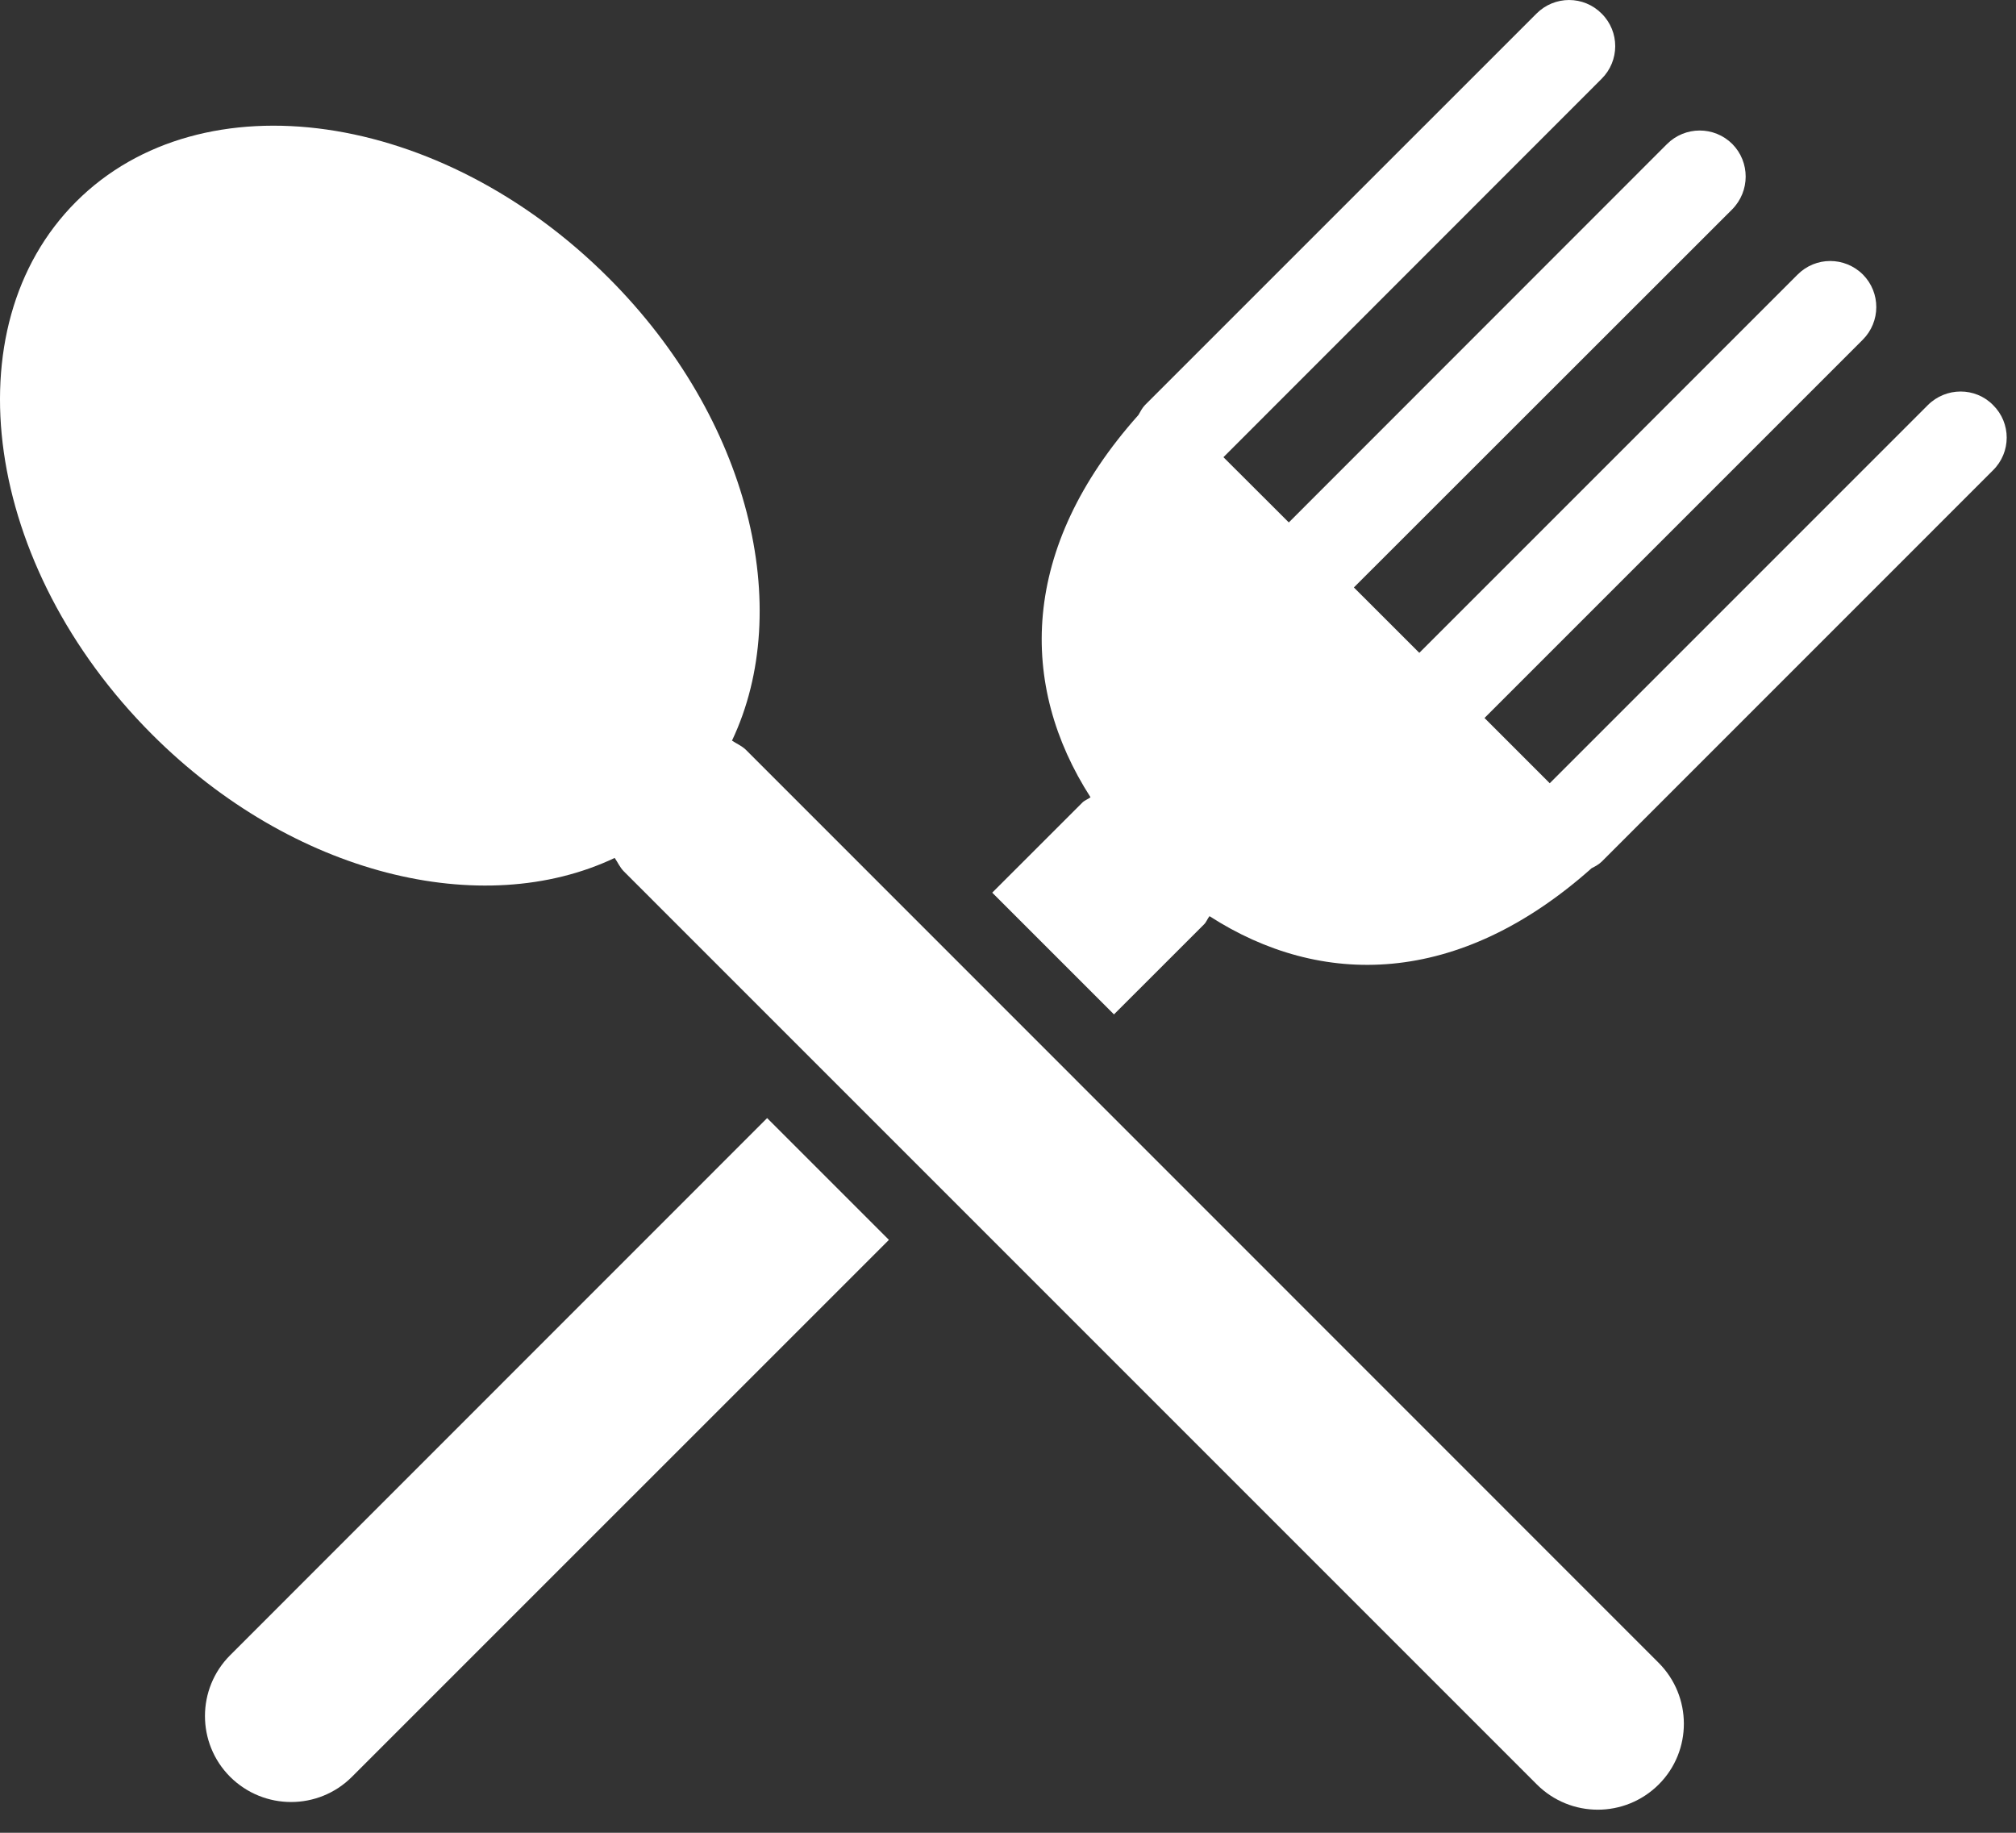
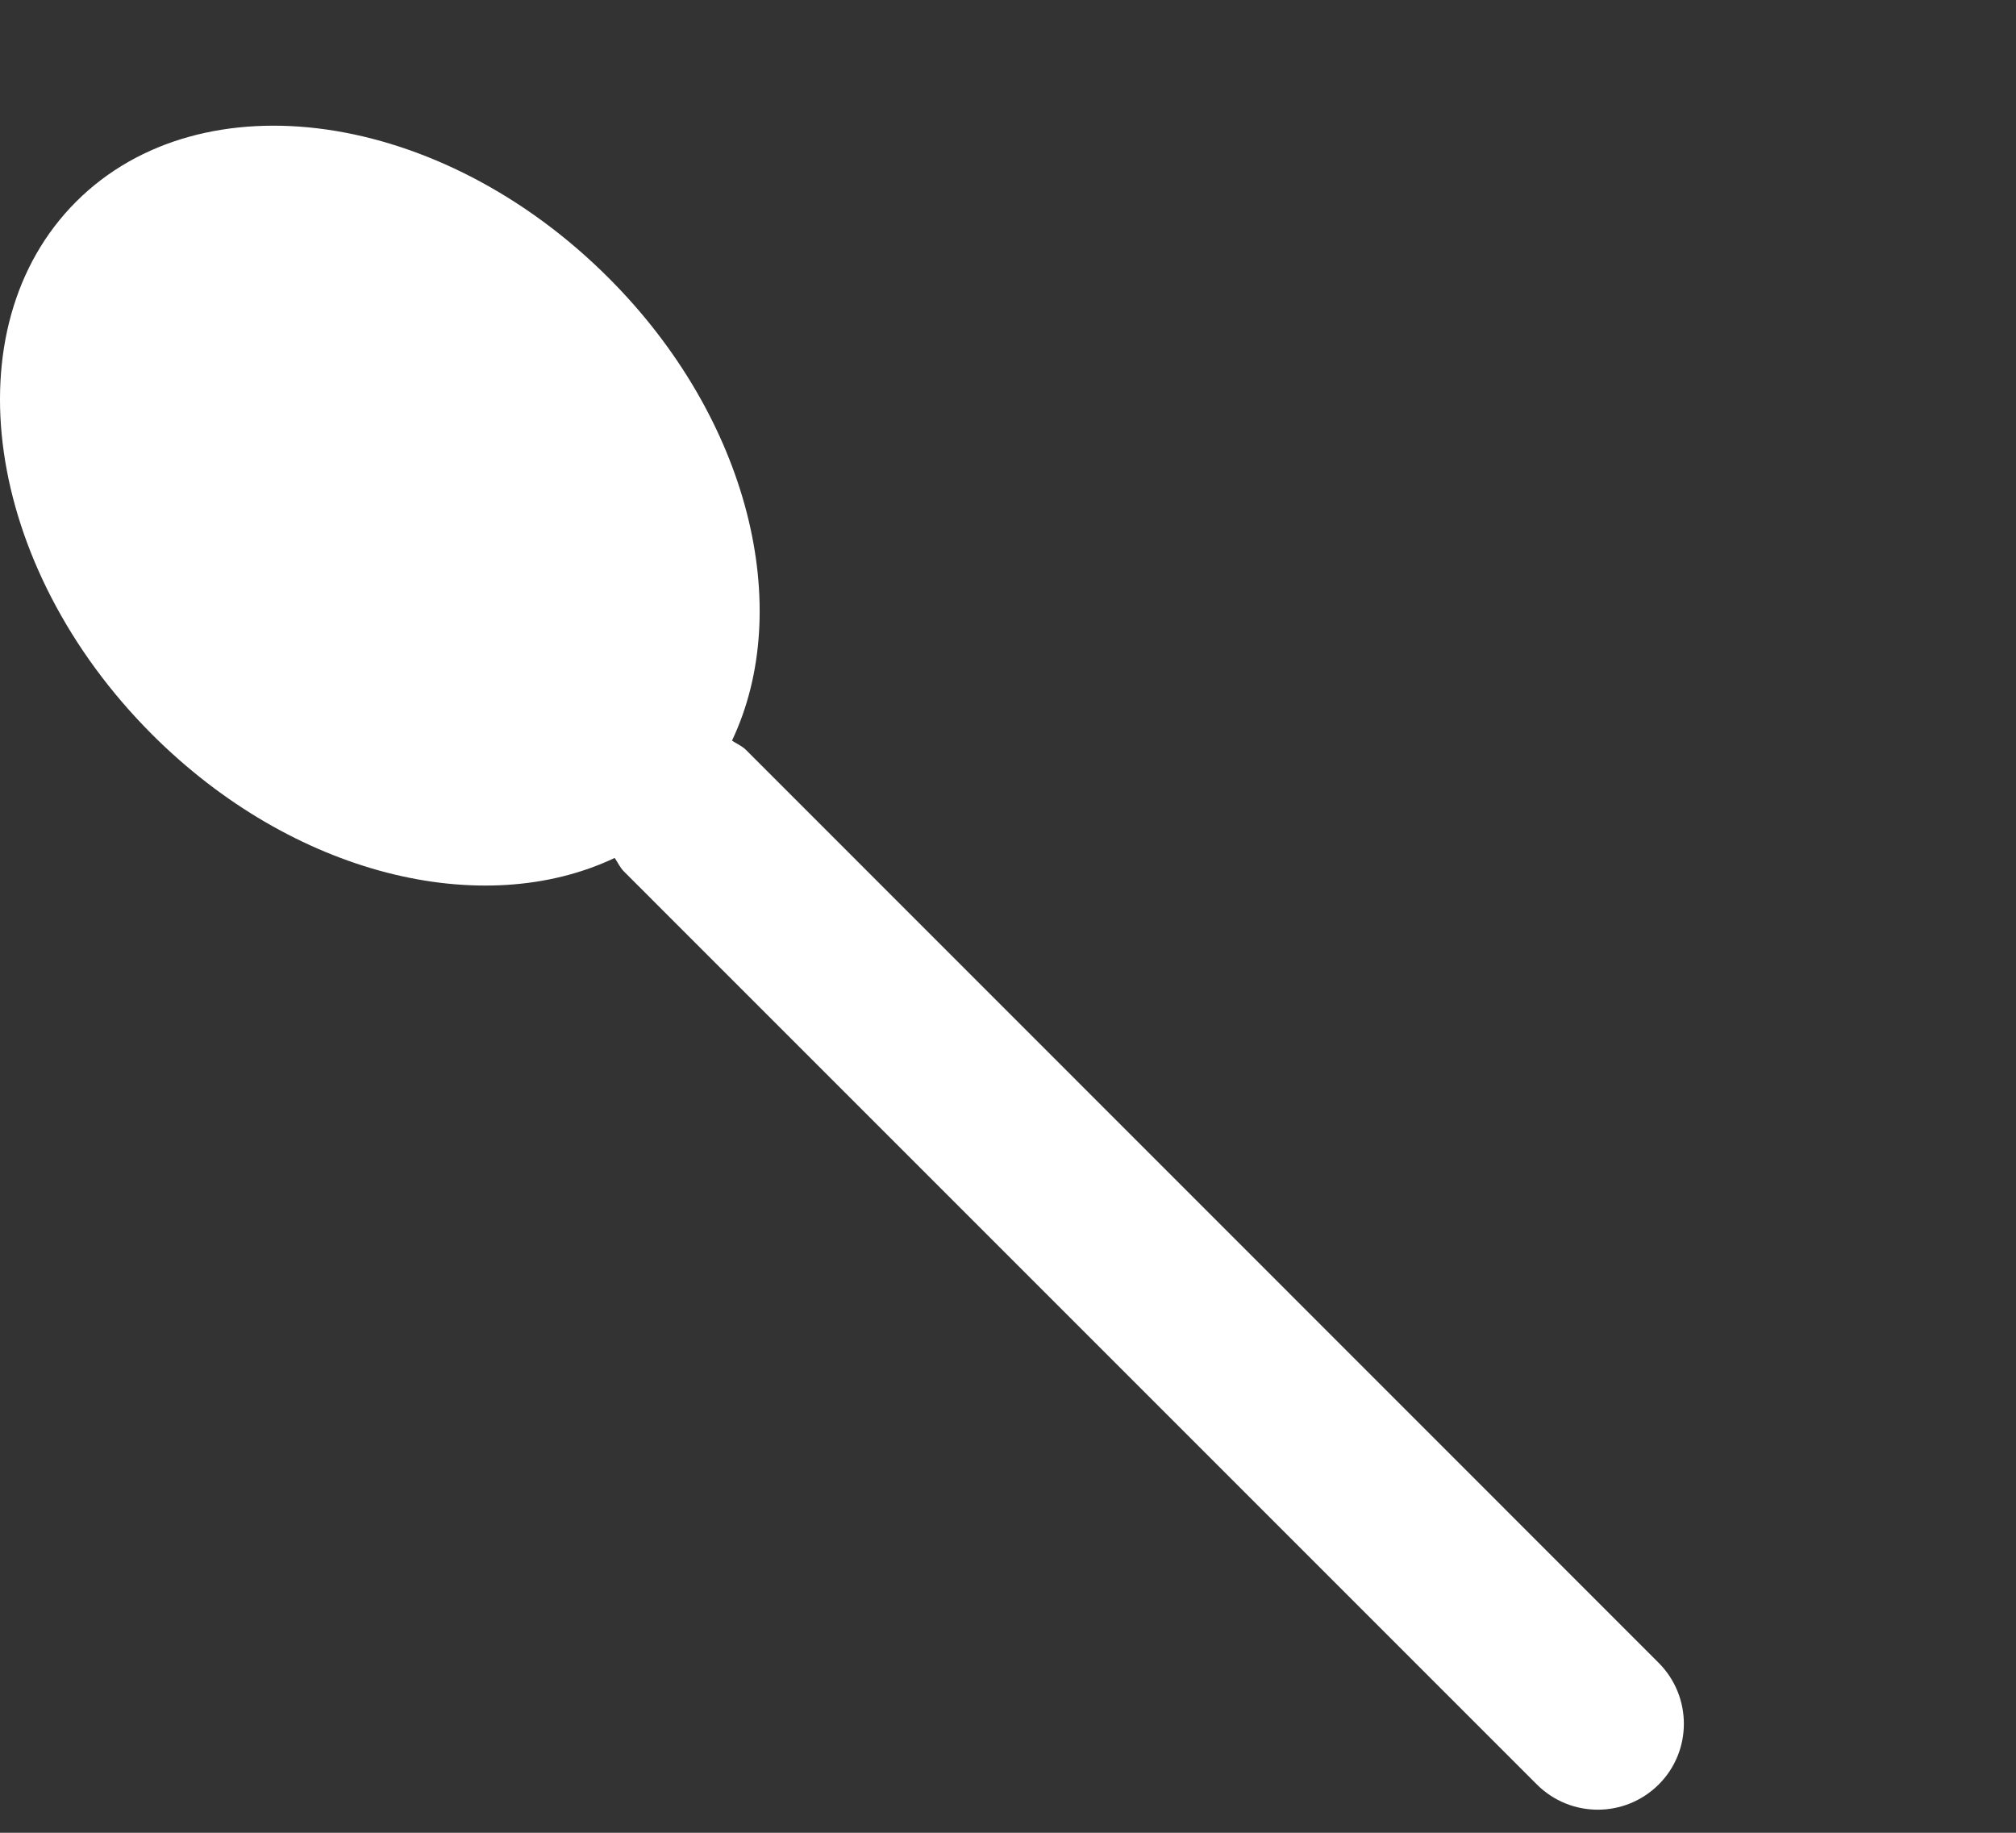
<svg xmlns="http://www.w3.org/2000/svg" width="44px" height="40px" viewBox="0 0 44 40" version="1.1">
  <rect x="0" y="0" width="44" height="40" fill="#333333" stroke="none" />
  <title>resto icon</title>
  <desc>Created with Sketch.</desc>
  <defs />
  <g id="Symbols" stroke="none" stroke-width="1" fill="none" fill-rule="evenodd">
    <g id="resto_icon" fill="#FFFFFF">
      <g id="resto-icon">
-         <path d="M5.026,36.122 C4.29,36.855 4.29,38.045 5.022,38.778 C5.759,39.512 6.948,39.512 7.682,38.778 L19.401,27.06 L16.743,24.402 L5.026,36.122 Z" id="Fill-1" />
-         <path d="M43.499,8.84 C43.112,8.446 42.472,8.446 42.075,8.842 L33.824,17.094 L32.4,15.67 L40.654,7.416 C41.049,7.021 41.049,6.386 40.659,5.992 C40.261,5.597 39.625,5.598 39.232,5.994 L30.977,14.248 L29.549,12.821 L37.805,4.57 C38.198,4.173 38.198,3.536 37.808,3.142 C37.414,2.75 36.776,2.75 36.381,3.146 L28.129,11.402 L26.702,9.978 L34.953,1.723 C35.352,1.328 35.352,0.69 34.958,0.298 C34.565,-0.099 33.928,-0.099 33.533,0.298 L24.993,8.837 C24.929,8.901 24.891,8.982 24.846,9.058 C22.249,11.966 22.232,14.96 23.801,17.4 C23.742,17.445 23.669,17.467 23.619,17.52 L21.656,19.482 L24.313,22.139 L26.275,20.178 C26.331,20.125 26.35,20.054 26.398,19.995 C28.83,21.562 31.825,21.542 34.737,18.949 C34.816,18.909 34.894,18.867 34.96,18.803 L43.496,10.266 C43.897,9.872 43.897,9.232 43.499,8.84" id="Fill-3" />
        <path d="M16.277,16.362 C16.184,16.274 16.076,16.231 15.976,16.164 C17.346,13.279 16.36,9.141 13.284,6.066 C9.618,2.397 4.412,1.653 1.661,4.402 C-1.089,7.154 -0.348,12.36 3.319,16.029 C6.396,19.106 10.532,20.093 13.416,18.724 C13.484,18.823 13.53,18.932 13.618,19.02 L33.543,38.946 C34.279,39.679 35.464,39.68 36.202,38.946 C36.936,38.213 36.933,37.024 36.2,36.29 L16.277,16.362 Z" id="Fill-5" />
      </g>
    </g>
  </g>
</svg>